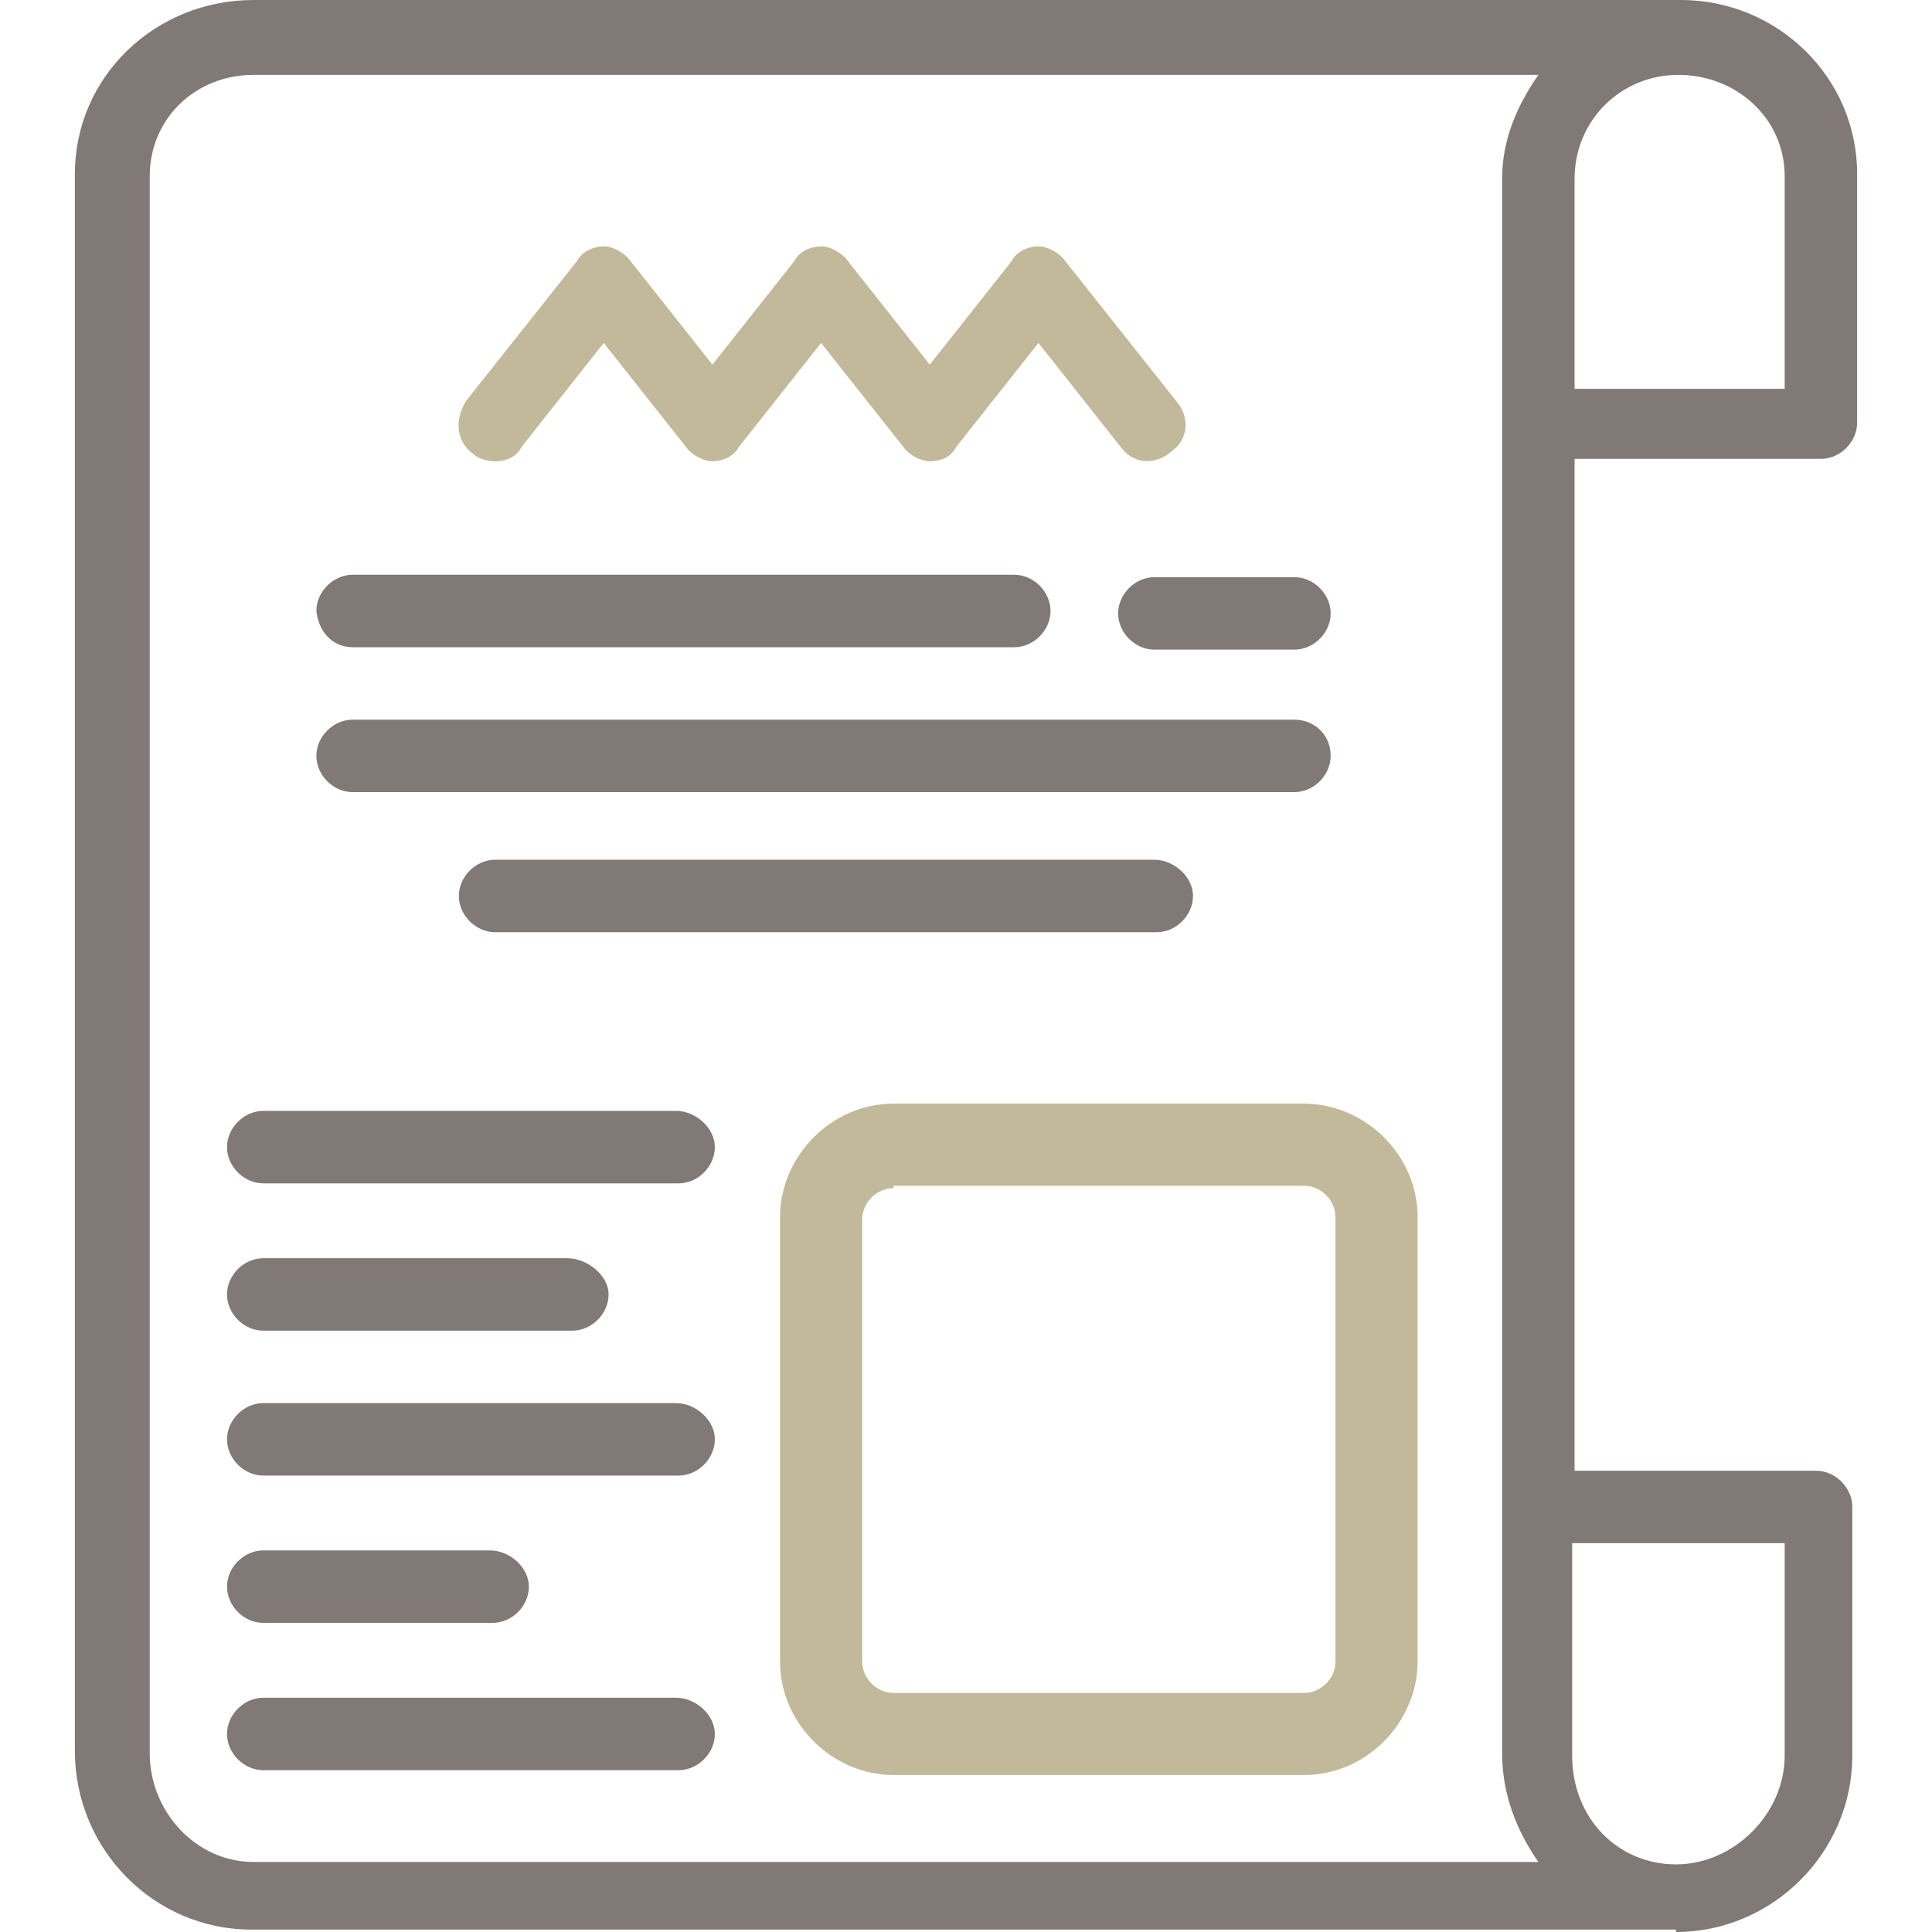
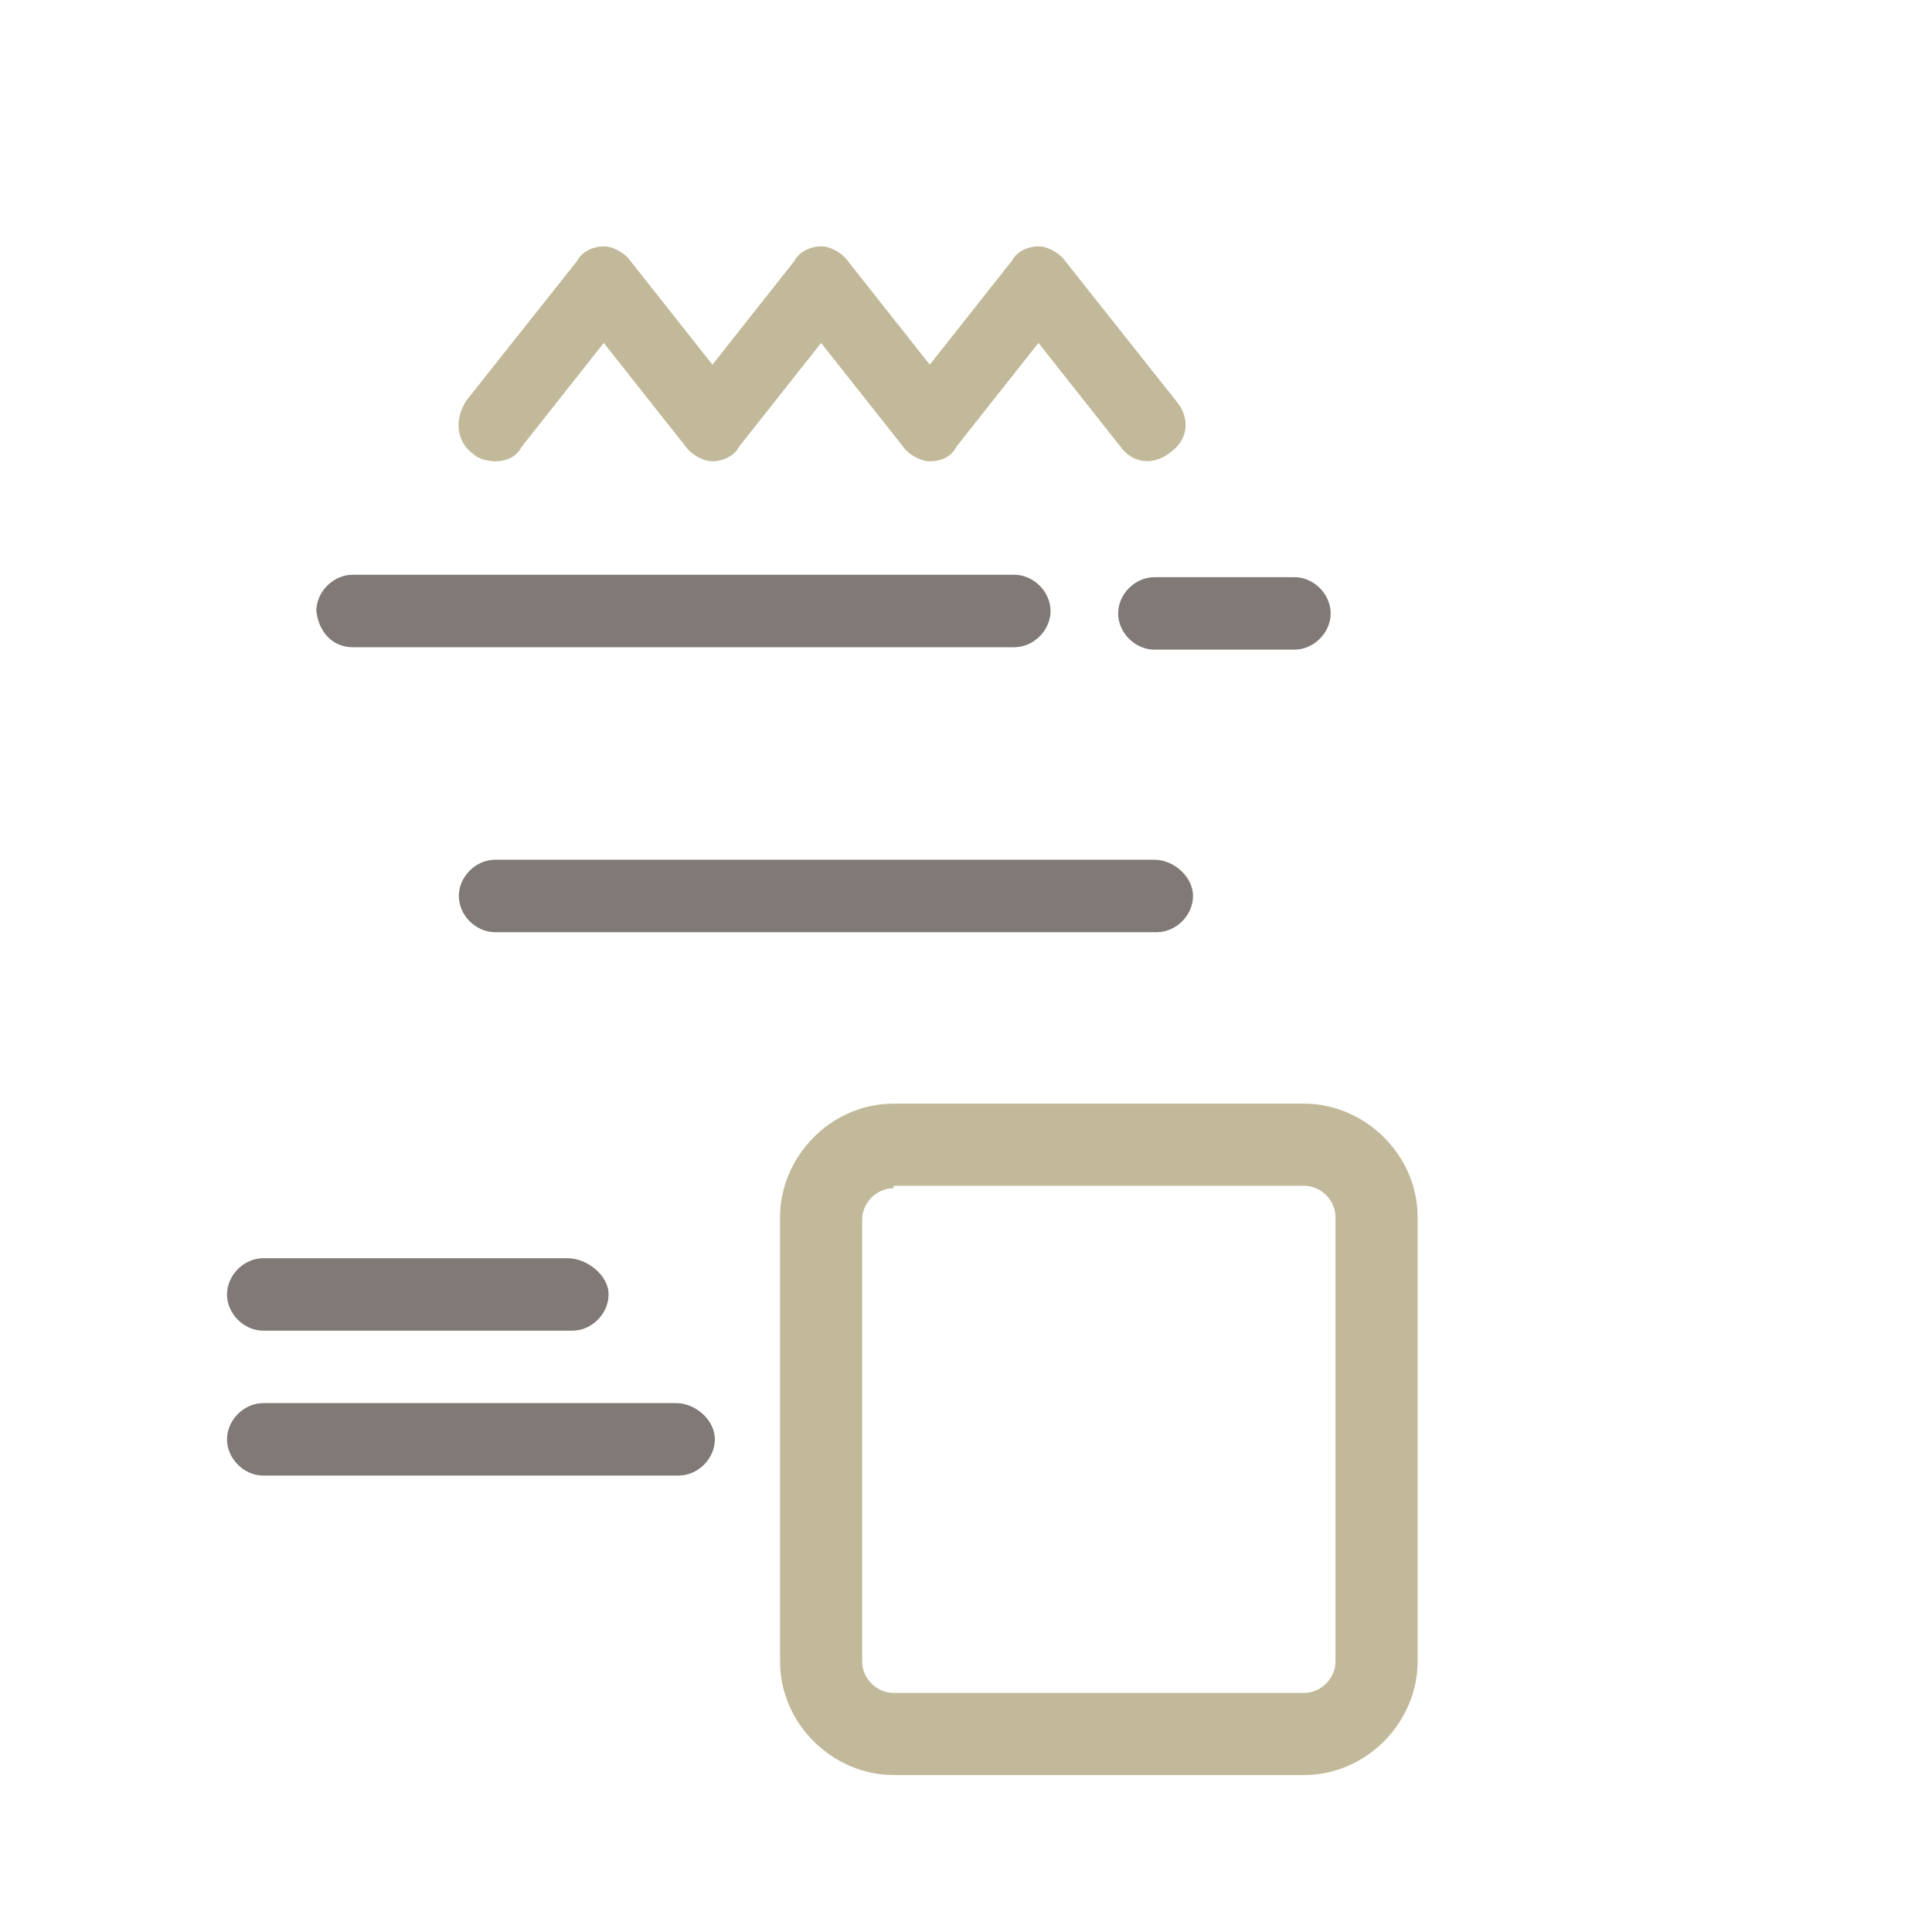
<svg xmlns="http://www.w3.org/2000/svg" version="1.1" id="Capa_1" x="0px" y="0px" viewBox="0 0 80 80" style="enable-background:new 0 0 80 80;" xml:space="preserve">
  <style type="text/css">
	.st0{fill:#807976;}
	.st1{fill:#C1B999;}
</style>
  <g>
-     <path id="XMLID_354_" class="st0" d="M69.4,80c4,0,7.3-3.3,7.3-7.3V62.4c0-0.8-0.7-1.5-1.5-1.5H65.2V19h10.2c0.8,0,1.5-0.7,1.5-1.5   V7.2c0-4-3.3-7.2-7.3-7.2H10.5C6.4,0,3.1,3.2,3.1,7.2v65.3c0,4.1,3.3,7.4,7.3,7.4H69.4z M73.9,7.3v8.8h-8.7V7.4   c0-2.4,1.9-4.3,4.3-4.3C71.9,3.1,73.9,4.9,73.9,7.3z M10.5,77.1c-2.4,0-4.3-2.1-4.3-4.5V7.3c0-2.4,1.9-4.2,4.3-4.2h53.2   c-0.9,1.3-1.5,2.7-1.5,4.3v65.2c0,1.7,0.6,3.2,1.5,4.5H10.5z M73.9,63.9v8.8c0,2.4-2.1,4.5-4.5,4.5s-4.3-1.9-4.3-4.5v-8.8H73.9z" />
-     <path id="XMLID_323_" class="st0" d="M53.6,29.8h-39c-0.8,0-1.5,0.7-1.5,1.5c0,0.8,0.7,1.5,1.5,1.5h39c0.8,0,1.5-0.7,1.5-1.5   C55.1,30.4,54.4,29.8,53.6,29.8z" />
    <path id="XMLID_320_" class="st0" d="M47.8,35.6H20.5c-0.8,0-1.5,0.7-1.5,1.5c0,0.8,0.7,1.5,1.5,1.5h27.4c0.8,0,1.5-0.7,1.5-1.5   C49.4,36.3,48.6,35.6,47.8,35.6z" />
    <g id="XMLID_1_">
-       <path class="st0" d="M28,46H10.9c-0.8,0-1.5,0.7-1.5,1.5s0.7,1.5,1.5,1.5h17.2c0.8,0,1.5-0.7,1.5-1.5S28.8,46,28,46z" />
-     </g>
+       </g>
    <g id="XMLID_7_">
-       <path class="st0" d="M28,70.3H10.9c-0.8,0-1.5,0.7-1.5,1.5s0.7,1.5,1.5,1.5h17.2c0.8,0,1.5-0.7,1.5-1.5S28.8,70.3,28,70.3z" />
-     </g>
+       </g>
    <g id="XMLID_5_">
-       <path class="st0" d="M20.3,64.2h-9.4c-0.8,0-1.5,0.7-1.5,1.5s0.7,1.5,1.5,1.5h9.5c0.8,0,1.5-0.7,1.5-1.5S21.1,64.2,20.3,64.2z" />
-     </g>
+       </g>
    <g id="XMLID_3_">
      <path class="st0" d="M23.5,52.1H10.9c-0.8,0-1.5,0.7-1.5,1.5s0.7,1.5,1.5,1.5h12.8c0.8,0,1.5-0.7,1.5-1.5S24.3,52.1,23.5,52.1z" />
    </g>
    <g id="XMLID_4_">
      <path class="st0" d="M28,58.1H10.9c-0.8,0-1.5,0.7-1.5,1.5s0.7,1.5,1.5,1.5h17.2c0.8,0,1.5-0.7,1.5-1.5S28.8,58.1,28,58.1z" />
    </g>
    <path id="XMLID_317_" class="st0" d="M53.6,23.9h-5.8c-0.8,0-1.5,0.7-1.5,1.5c0,0.8,0.7,1.5,1.5,1.5h5.8c0.8,0,1.5-0.7,1.5-1.5   C55.1,24.6,54.4,23.9,53.6,23.9z" />
    <path id="XMLID_290_" class="st0" d="M14.6,26.8h27.4c0.8,0,1.5-0.7,1.5-1.5s-0.7-1.5-1.5-1.5H14.6c-0.8,0-1.5,0.7-1.5,1.5   C13.2,26.2,13.8,26.8,14.6,26.8z" />
    <path id="XMLID_288_" class="st1" d="M19.6,18.8c0.2,0.2,0.6,0.3,0.9,0.3c0.5,0,0.9-0.2,1.1-0.6l3.4-4.3l3.4,4.3   c0.2,0.3,0.7,0.6,1.1,0.6s0.9-0.2,1.1-0.6l3.4-4.3l3.4,4.3c0.2,0.3,0.7,0.6,1.1,0.6c0.5,0,0.9-0.2,1.1-0.6l3.4-4.3l3.4,4.3   c0.5,0.7,1.4,0.8,2.1,0.2c0.7-0.5,0.8-1.4,0.2-2.1l-4.6-5.8c-0.2-0.3-0.7-0.6-1.1-0.6s-0.9,0.2-1.1,0.6l-3.4,4.3l-3.4-4.3   c-0.2-0.3-0.7-0.6-1.1-0.6s-0.9,0.2-1.1,0.6l-3.4,4.3l-3.4-4.3c-0.2-0.3-0.7-0.6-1.1-0.6s-0.9,0.2-1.1,0.6l-4.6,5.8   C18.8,17.4,18.9,18.3,19.6,18.8z" />
    <g>
      <path class="st1" d="M54,73.5H37c-2.5,0-4.7-2.1-4.7-4.7V50.4c0-2.5,2.1-4.7,4.7-4.7H54c2.5,0,4.7,2.1,4.7,4.7v18.4    C58.7,71.3,56.6,73.5,54,73.5z M37,49.2c-0.7,0-1.3,0.6-1.3,1.3v18.3c0,0.7,0.6,1.3,1.3,1.3H54c0.7,0,1.3-0.6,1.3-1.3V50.4    c0-0.7-0.6-1.3-1.3-1.3H37V49.2z" />
    </g>
  </g>
</svg>